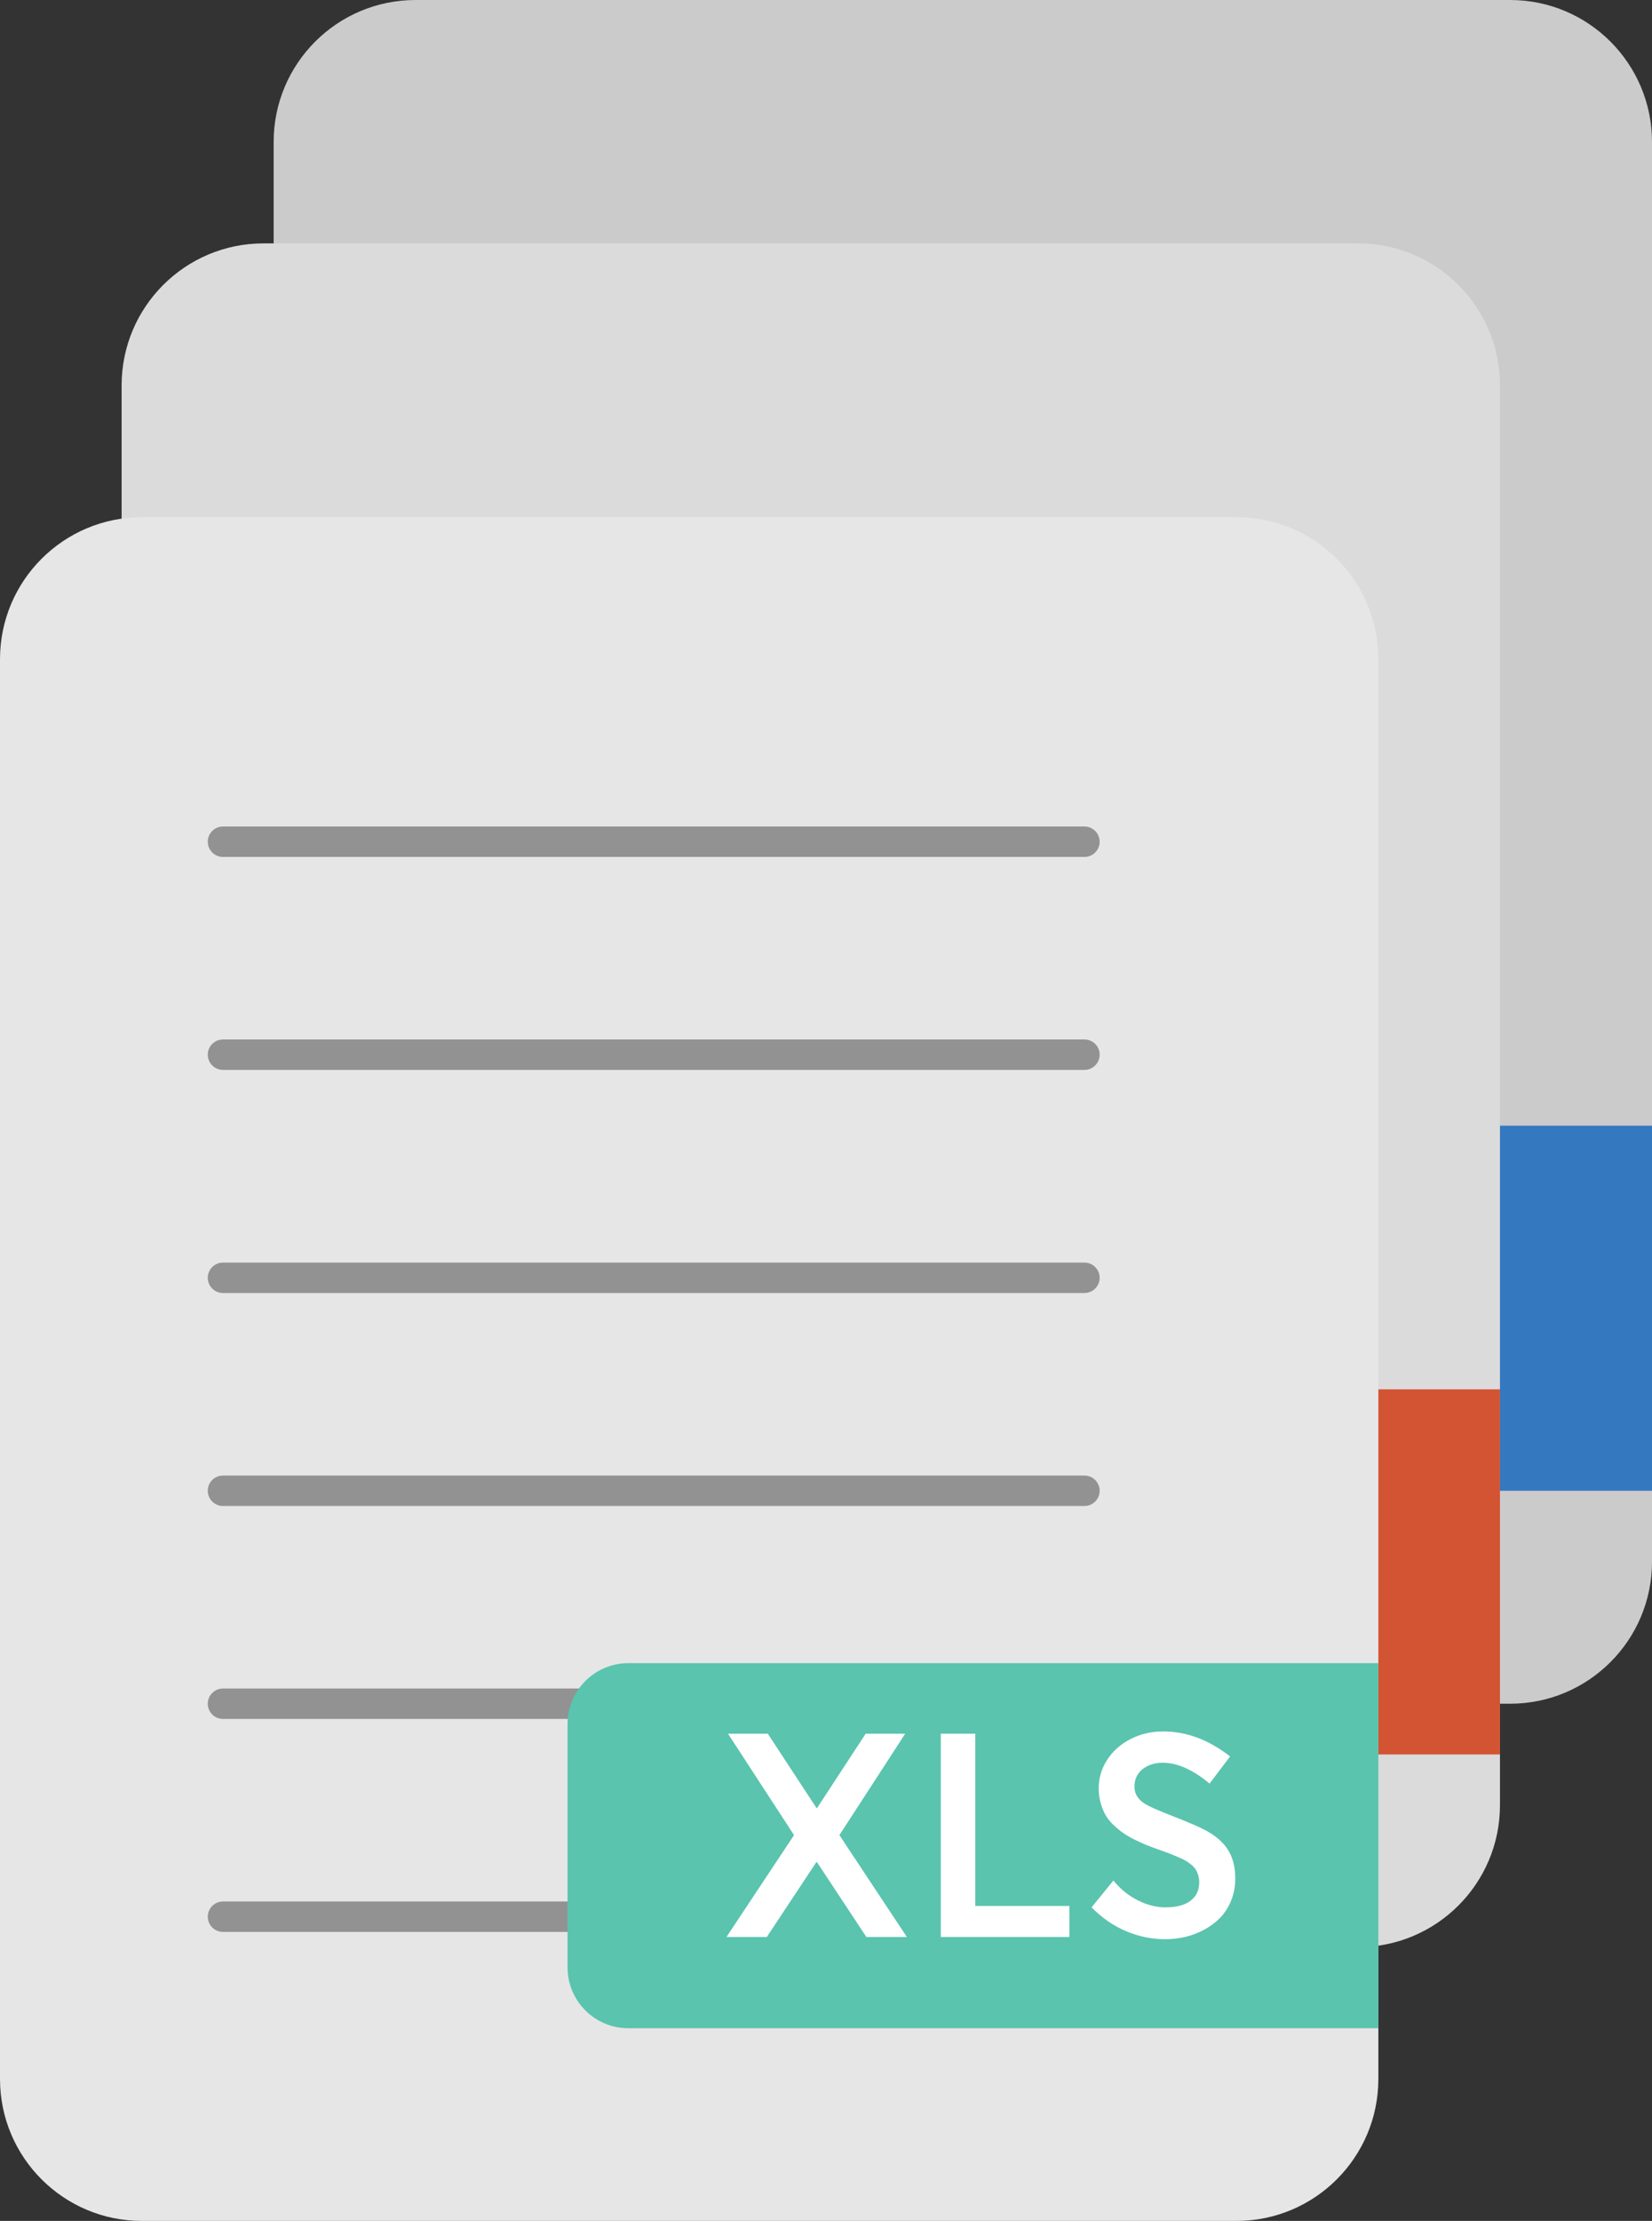
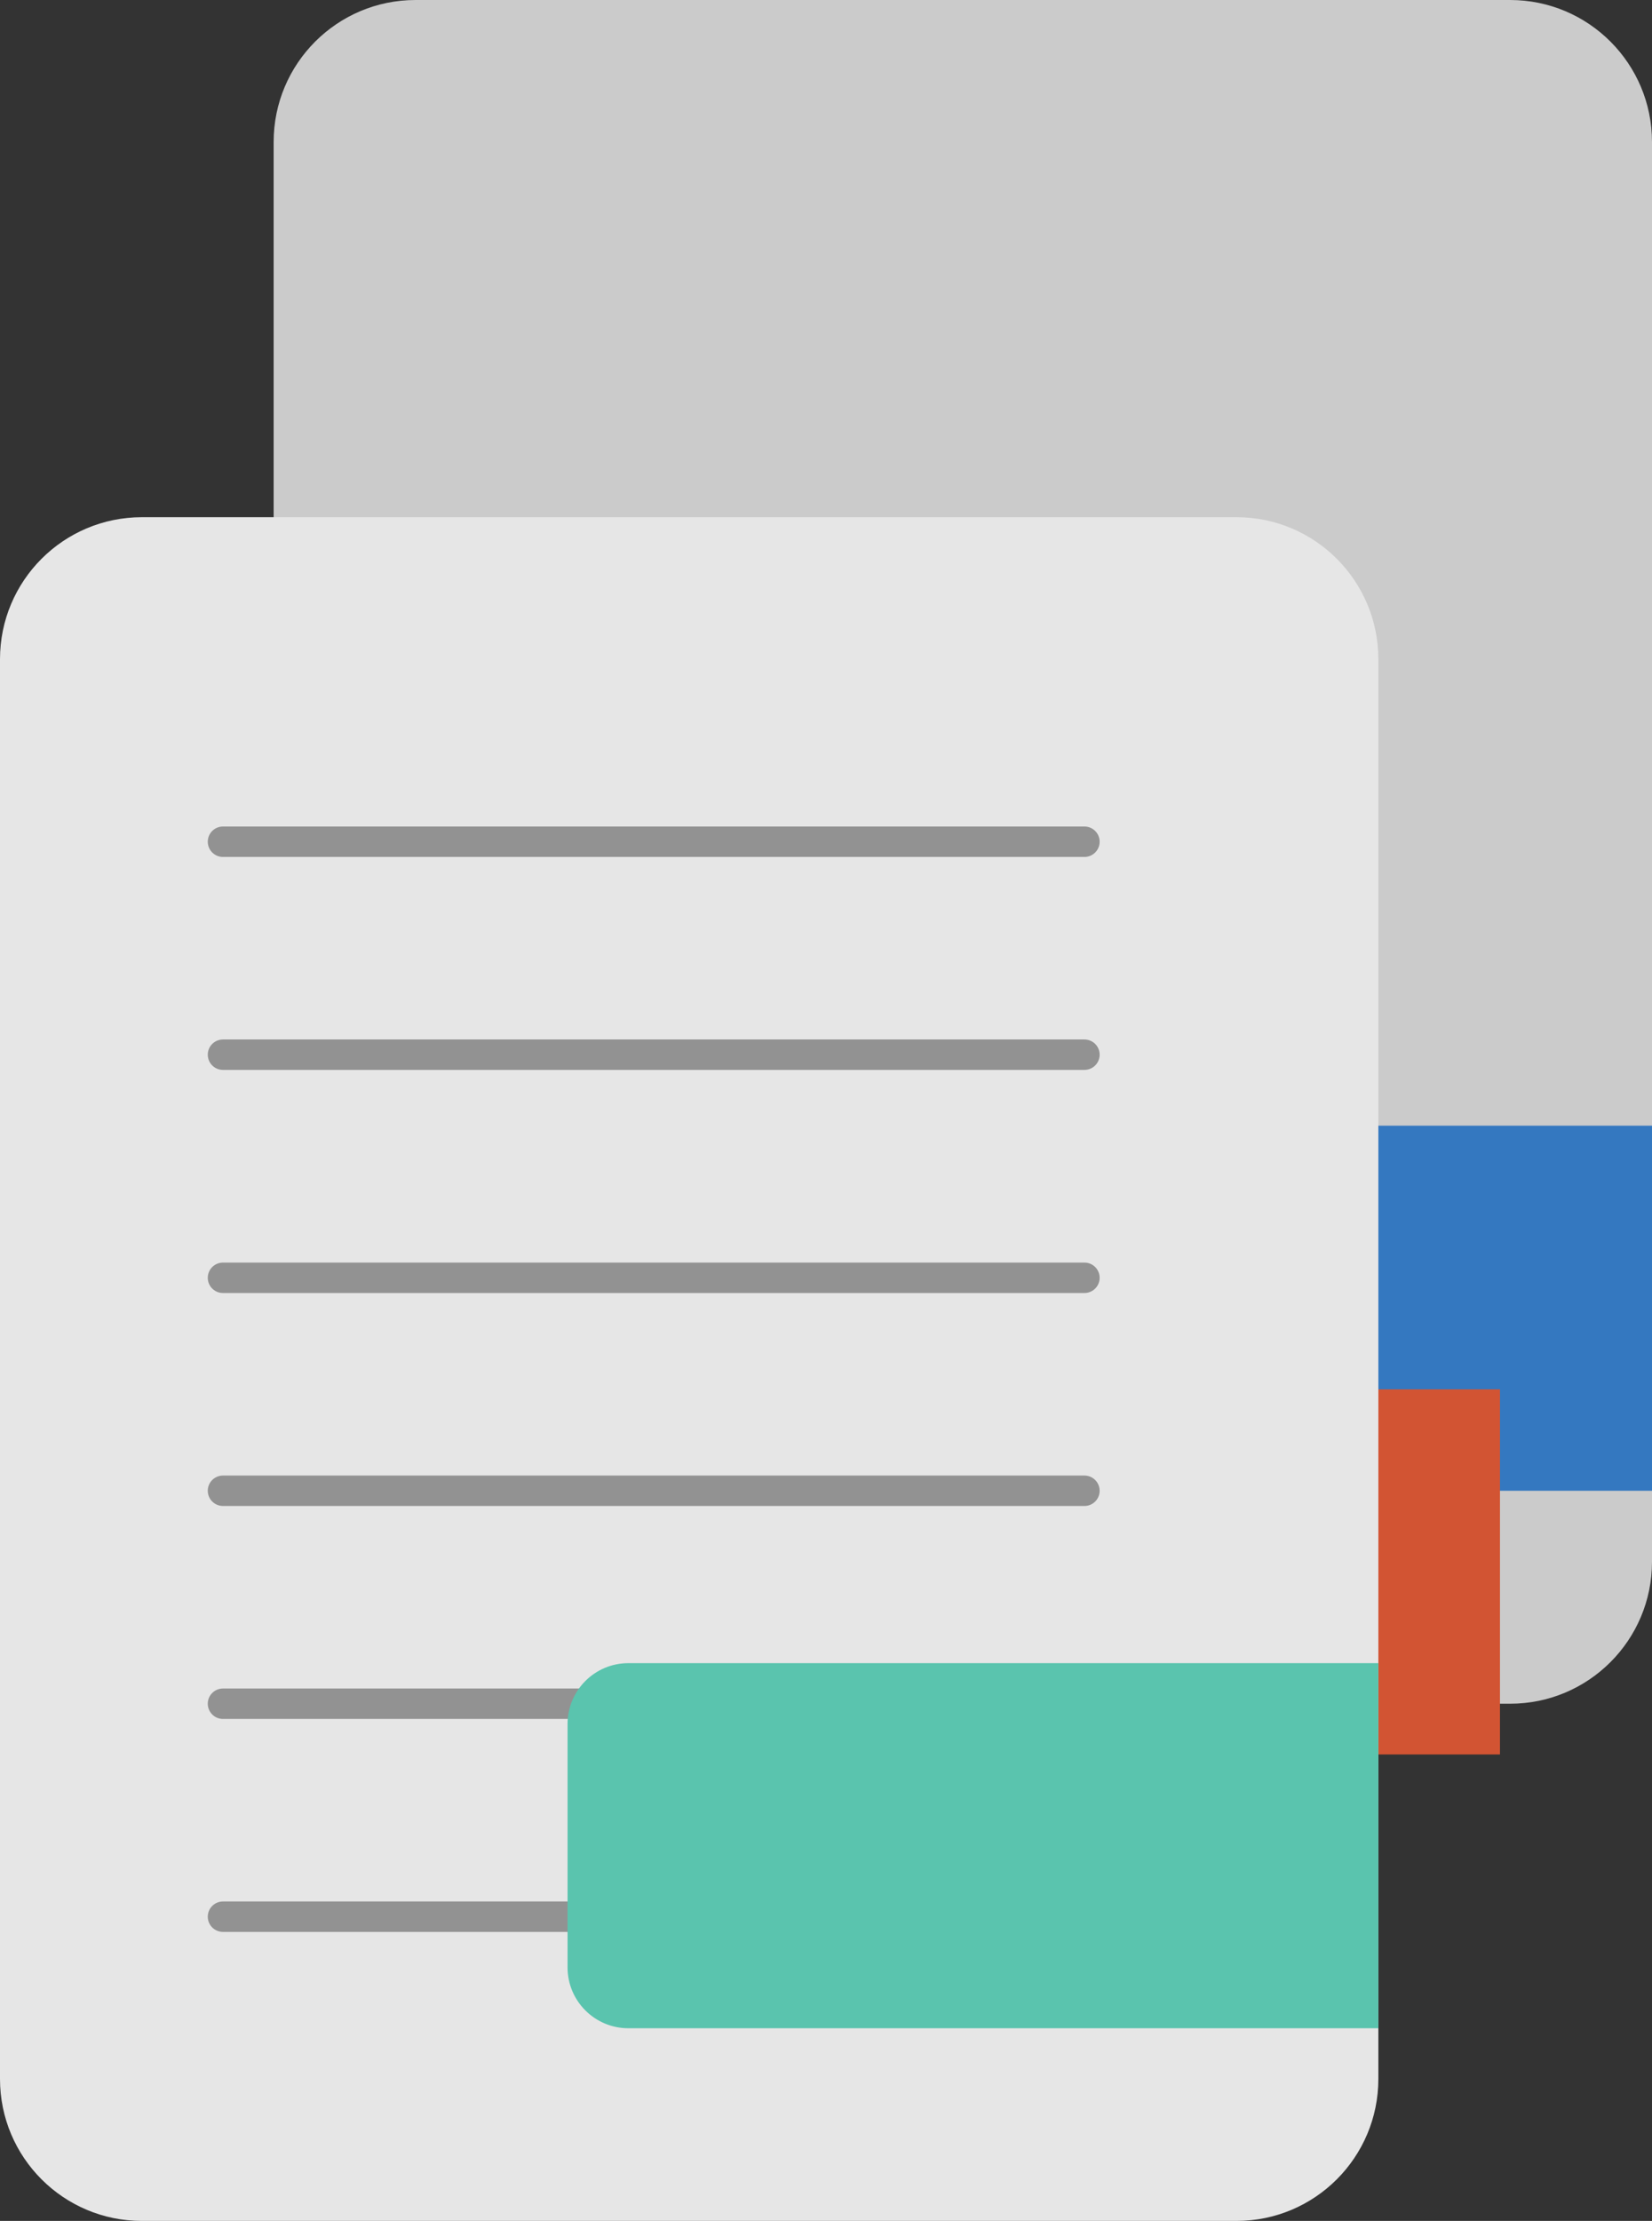
<svg xmlns="http://www.w3.org/2000/svg" width="163px" height="219px" viewBox="0 0 163 219">
  <rect x="0" y="0" width="163" height="219" fill="#333333" stroke="none" />
  <g id="New-Group-copy-10">
    <path id="Rounded-Rectangle-copy-2" d="M41 0 C33.268 0 27 6.268 27 14 L27 154 C27 161.732 33.268 168 41 168 L149 168 C156.732 168 163 161.732 163 154 L163 14 C163 6.268 156.732 0 149 0 Z" fill="#cbcbcb" fill-opacity="1" stroke="none" />
    <path id="Path-copy-8" d="M89 111 C85.686 111 83 113.686 83 117 L83 141 C83 144.314 85.686 147 89 147 L163 147 C163 147 163 111 163 111 Z" fill="#3478c0" fill-opacity="1" stroke="none" />
-     <path id="Rounded-Rectangle-copy" d="M26 24 C18.268 24 12 30.268 12 38 L12 178 C12 185.732 18.268 192 26 192 L134 192 C141.732 192 148 185.732 148 178 L148 38 C148 30.268 141.732 24 134 24 Z" fill="#dbdbdb" fill-opacity="1" stroke="none" />
    <path id="Path-copy-7" d="M74 137 C70.686 137 68 139.686 68 143 L68 167 C68 170.314 70.686 173 74 173 L148 173 C148 173 148 137 148 137 Z" fill="#d25433" fill-opacity="1" stroke="none" />
    <path id="Path-copy-6" d="M14 51 C6.268 51 0 57.268 0 65 L0 205 C0 212.732 6.268 219 14 219 L122 219 C129.732 219 136 212.732 136 205 L136 65 C136 57.268 129.732 51 122 51 Z" fill="#e6e6e6" fill-opacity="1" stroke="none" />
    <path id="Path-copy-1" d="M22 83 L107 83" fill="none" stroke="#929292" stroke-width="3" stroke-opacity="1" stroke-linejoin="round" stroke-linecap="round" />
    <path id="Path-copy" d="M22 104 L107 104" fill="none" stroke="#929292" stroke-width="3" stroke-opacity="1" stroke-linejoin="round" stroke-linecap="round" />
    <path id="Path-copy-2" d="M22 126 L107 126" fill="none" stroke="#929292" stroke-width="3" stroke-opacity="1" stroke-linejoin="round" stroke-linecap="round" />
    <path id="Path-copy-3" d="M22 147 L107 147" fill="none" stroke="#929292" stroke-width="3" stroke-opacity="1" stroke-linejoin="round" stroke-linecap="round" />
    <path id="Path-copy-4" d="M22 168 L107 168" fill="none" stroke="#929292" stroke-width="3" stroke-opacity="1" stroke-linejoin="round" stroke-linecap="round" />
    <path id="Path-copy-5" d="M22 189 L107 189" fill="none" stroke="#929292" stroke-width="3" stroke-opacity="1" stroke-linejoin="round" stroke-linecap="round" />
    <path id="Path" d="M62 164 C58.686 164 56 166.686 56 170 L56 194 C56 197.314 58.686 200 62 200 L136 200 C136 200 136 164 136 164 Z" fill="#5ac4ae" fill-opacity="1" stroke="none" />
-     <path id="XLS" d="M114.978 191.22 C113.655 191.22 112.37 190.959 111.12 190.435 109.871 189.912 108.733 189.126 107.704 188.079 L109.853 185.434 C110.56 186.289 111.371 186.943 112.285 187.398 113.198 187.852 114.101 188.079 114.992 188.079 116.075 188.079 116.902 187.861 117.471 187.425 118.041 186.989 118.325 186.39 118.325 185.627 118.325 185.379 118.296 185.152 118.236 184.945 118.176 184.739 118.1 184.555 118.009 184.394 117.917 184.234 117.779 184.075 117.595 183.919 117.412 183.763 117.23 183.63 117.051 183.52 116.872 183.409 116.629 183.288 116.321 183.155 116.013 183.021 115.731 182.904 115.474 182.803 115.217 182.702 114.877 182.578 114.454 182.431 113.958 182.257 113.527 182.096 113.159 181.949 112.792 181.802 112.386 181.618 111.94 181.398 111.495 181.178 111.114 180.955 110.797 180.73 110.48 180.505 110.161 180.239 109.839 179.931 109.518 179.623 109.261 179.297 109.068 178.953 108.875 178.608 108.717 178.213 108.593 177.768 108.469 177.323 108.407 176.847 108.407 176.342 108.407 175.314 108.691 174.368 109.261 173.504 109.83 172.641 110.599 171.964 111.568 171.472 112.537 170.981 113.591 170.735 114.73 170.735 117.053 170.726 119.267 171.548 121.37 173.201 L119.345 175.874 C117.701 174.505 116.163 173.821 114.73 173.821 113.931 173.821 113.267 174.03 112.739 174.448 112.211 174.866 111.942 175.438 111.933 176.163 111.924 176.843 112.255 177.403 112.925 177.844 113.357 178.119 114.275 178.528 115.68 179.07 117.343 179.722 118.463 180.209 119.042 180.53 120.309 181.228 121.14 182.105 121.535 183.161 121.765 183.758 121.88 184.447 121.88 185.228 121.88 186.027 121.742 186.762 121.466 187.432 121.191 188.102 120.826 188.667 120.371 189.126 119.917 189.586 119.388 189.976 118.787 190.297 118.185 190.619 117.563 190.853 116.92 191 116.277 191.147 115.63 191.22 114.978 191.22 Z M92.826 191 L92.826 170.956 96.229 170.956 96.229 187.942 105.514 187.942 105.514 191 Z M85.483 191 L80.606 183.616 80.551 183.616 75.661 191 71.68 191 78.347 180.957 71.831 170.956 75.757 170.956 80.565 178.285 80.62 178.285 85.414 170.956 89.313 170.956 82.824 180.957 89.478 191 Z" fill="#ffffff" fill-opacity="1" stroke="none" />
  </g>
</svg>